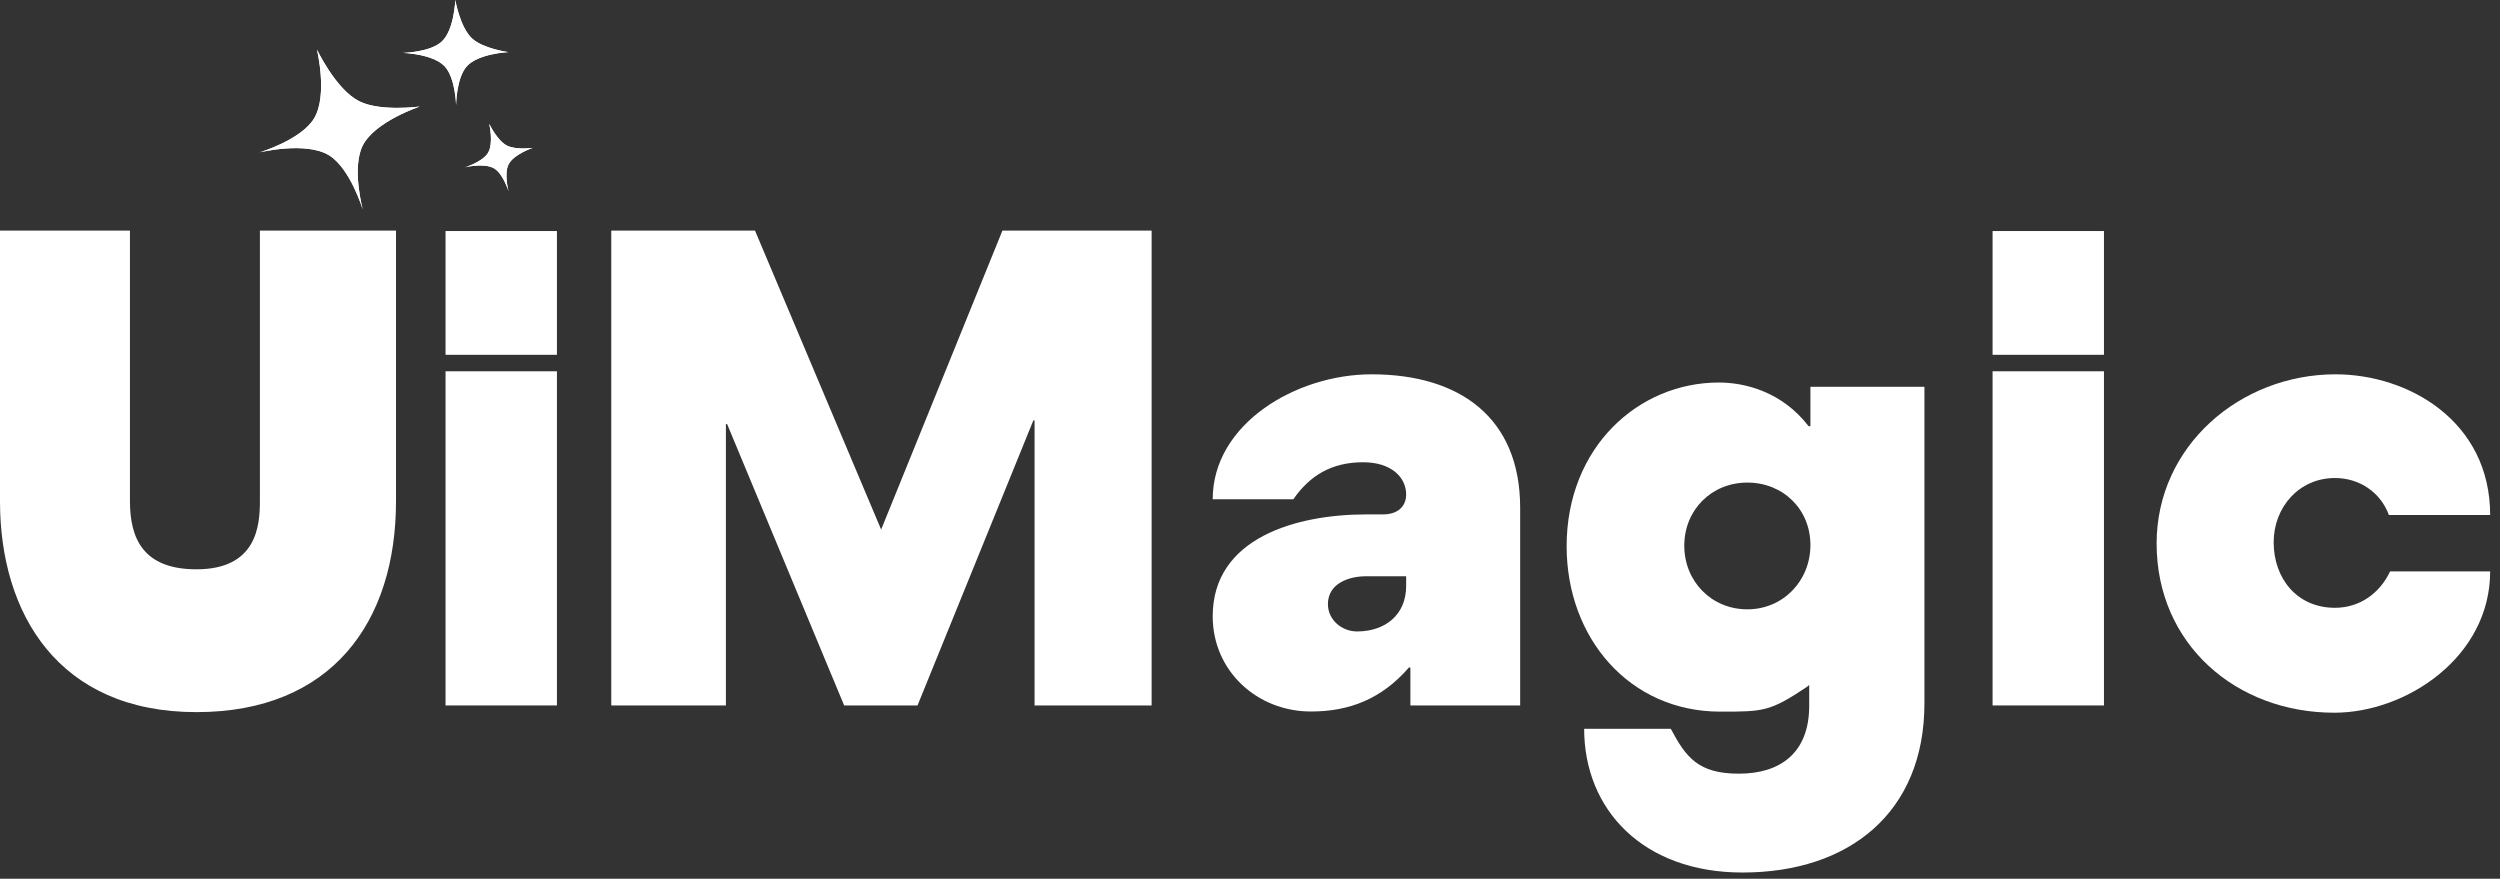
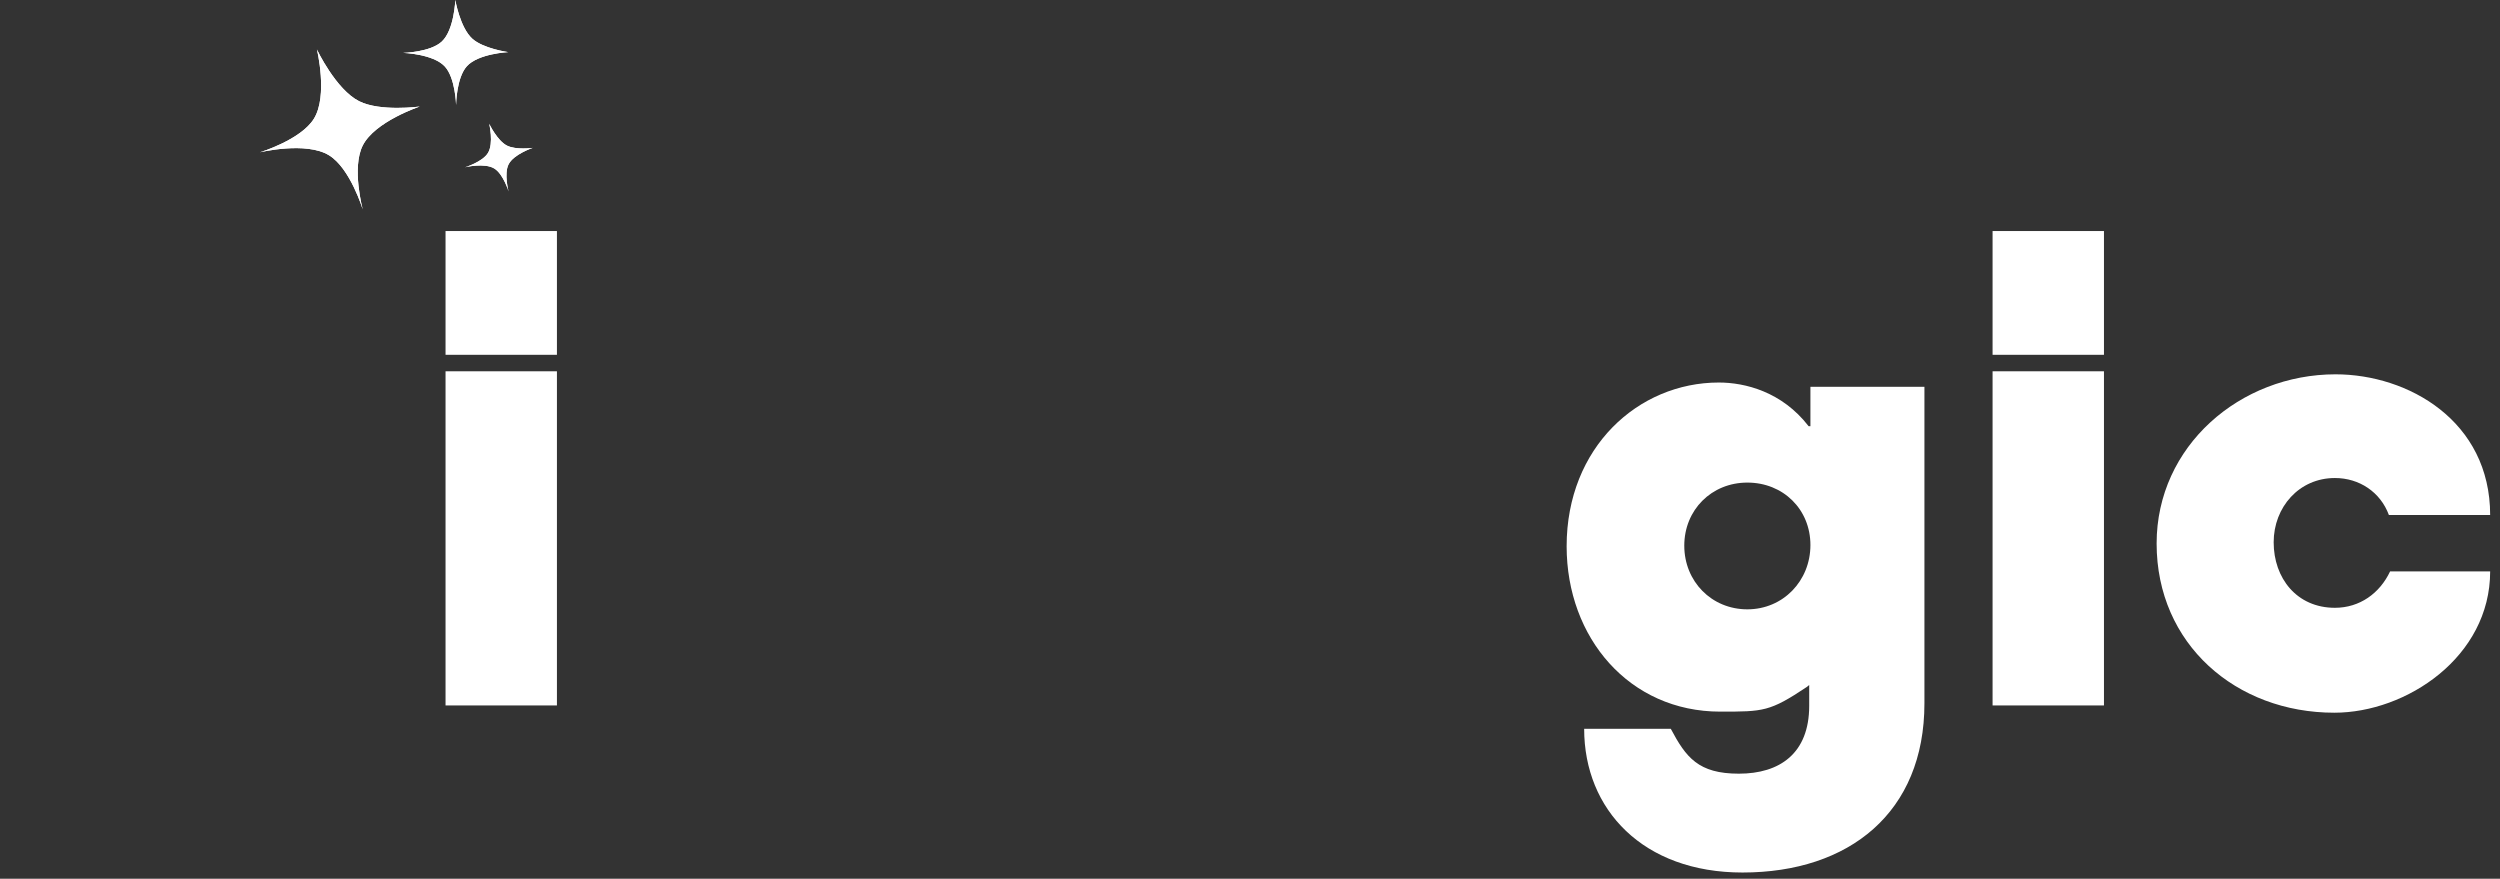
<svg xmlns="http://www.w3.org/2000/svg" width="202" height="71" viewBox="0 0 202 71" fill="none">
  <rect x="0" y="0" width="202" height="71" fill="#333333" stroke="none" />
  <path d="M29.01 8.174C27.134 7.224 25.608 4 25.608 4C25.608 4 26.51 7.724 25.369 9.585C24.318 11.299 21 12.307 21 12.307C21 12.307 24.724 11.406 26.585 12.547C28.299 13.597 29.307 16.916 29.307 16.916C29.307 16.916 28.406 13.567 29.304 11.768C30.279 9.815 33.916 8.608 33.916 8.608C33.916 8.608 30.726 9.043 29.01 8.174Z" fill="white" />
  <path d="M29.01 8.174C27.134 7.224 25.608 4 25.608 4C25.608 4 26.51 7.724 25.369 9.585C24.318 11.299 21 12.307 21 12.307C21 12.307 24.724 11.406 26.585 12.547C28.299 13.597 29.307 16.916 29.307 16.916C29.307 16.916 28.406 13.567 29.304 11.768C30.279 9.815 33.916 8.608 33.916 8.608C33.916 8.608 30.726 9.043 29.01 8.174Z" fill="white" />
  <path d="M38.151 3.116C37.17 2.22 36.788 0 36.788 0C36.788 0 36.706 2.418 35.696 3.358C34.767 4.223 32.577 4.274 32.577 4.274C32.577 4.274 34.995 4.356 35.935 5.366C36.8 6.295 36.851 8.485 36.851 8.485C36.851 8.485 36.87 6.295 37.721 5.352C38.645 4.329 41.062 4.211 41.062 4.211C41.062 4.211 39.048 3.935 38.151 3.116Z" fill="white" />
  <path d="M38.151 3.116C37.17 2.22 36.788 0 36.788 0C36.788 0 36.706 2.418 35.696 3.358C34.767 4.223 32.577 4.274 32.577 4.274C32.577 4.274 34.995 4.356 35.935 5.366C36.8 6.295 36.851 8.485 36.851 8.485C36.851 8.485 36.87 6.295 37.721 5.352C38.645 4.329 41.062 4.211 41.062 4.211C41.062 4.211 39.048 3.935 38.151 3.116Z" fill="white" />
  <path d="M40.966 11.766C40.172 11.364 39.527 10 39.527 10C39.527 10 39.908 11.575 39.425 12.363C38.981 13.088 37.577 13.515 37.577 13.515C37.577 13.515 39.153 13.133 39.94 13.616C40.665 14.06 41.092 15.464 41.092 15.464C41.092 15.464 40.711 14.047 41.09 13.286C41.503 12.46 43.041 11.95 43.041 11.95C43.041 11.95 41.692 12.134 40.966 11.766Z" fill="white" />
  <path d="M40.966 11.766C40.172 11.364 39.527 10 39.527 10C39.527 10 39.908 11.575 39.425 12.363C38.981 13.088 37.577 13.515 37.577 13.515C37.577 13.515 39.153 13.133 39.94 13.616C40.665 14.06 41.092 15.464 41.092 15.464C41.092 15.464 40.711 14.047 41.09 13.286C41.503 12.46 43.041 11.95 43.041 11.95C43.041 11.95 41.692 12.134 40.966 11.766Z" fill="white" />
-   <path d="M31.997 18.633V40.5C31.997 50.251 26.803 57.539 15.876 57.539C4.704 57.539 0 49.565 0 40.5V18.633H10.5V40.5C10.5 43.5 11.564 46 15.876 46C20.727 46 21 42.5 21 40.5V18.633H31.997Z" fill="white" />
  <path d="M45 57V30H36V57H45Z" fill="white" />
  <path d="M170 57V30H161V57H170Z" fill="white" />
  <path d="M45 28.668V18.668H36V28.668H45Z" fill="white" />
  <path d="M170 28.668V18.668H161V28.668H170Z" fill="white" />
-   <path d="M83.495 33.969L74.136 56.999H68.207L58.75 34.263H58.652V56.999H49.391V18.632H61.004L71.196 42.789L80.996 18.632H93.05V56.999H83.593V33.969H83.495Z" fill="white" />
-   <path d="M110.138 37.35C107.59 37.35 105.826 38.428 104.503 40.339H97.986C97.986 34.263 104.699 30.245 110.824 30.245C117.978 30.245 122.829 33.773 122.829 41.025V56.999H113.96V53.961L113.862 53.912C111.657 56.46 109.06 57.489 105.924 57.489C101.563 57.489 97.986 54.206 97.986 49.796C97.986 43.426 104.797 41.564 110.383 41.564H111.755C112.931 41.564 113.617 40.927 113.617 39.947C113.617 38.624 112.49 37.35 110.138 37.35ZM109.648 51.021C111.902 51.021 113.617 49.698 113.617 47.346V46.562H110.383C108.962 46.562 107.296 47.15 107.296 48.816C107.296 50.09 108.423 51.021 109.648 51.021Z" fill="white" />
  <path d="M146.184 55.348L146 55.5C143 57.5 142.5 57.5 139 57.5C131.65 57.5 126.584 51.537 126.584 44.138C126.584 36.151 132.366 30.908 138.883 30.908C140.99 30.908 143.979 31.643 146.135 34.436H146.282V31.251H155.494V56.829C155.494 65.649 149.418 70.5 140.794 70.5C132.758 70.5 128 65.418 128 58.887H135C136.225 61.19 137.217 62.513 140.5 62.513C143.783 62.513 146.184 60.896 146.184 57.025V55.348ZM146.282 44.04C146.282 41.149 144.077 38.993 141.186 38.993C138.295 38.993 136.09 41.198 136.09 44.089C136.09 46.98 138.295 49.234 141.186 49.234C144.077 49.234 146.282 46.931 146.282 44.04Z" fill="white" />
  <path d="M193.12 46.17H201.205C201.205 53.079 194.443 57.587 188.612 57.587C180.674 57.587 174.255 52.05 174.255 43.916C174.255 36.027 181.017 30.245 188.71 30.245C194.59 30.245 201.205 34.018 201.205 41.613H193.022C192.336 39.751 190.621 38.624 188.661 38.624C185.77 38.624 183.712 40.976 183.712 43.818C183.712 46.709 185.574 49.11 188.661 49.11C190.67 49.11 192.287 47.934 193.12 46.17Z" fill="white" />
</svg>